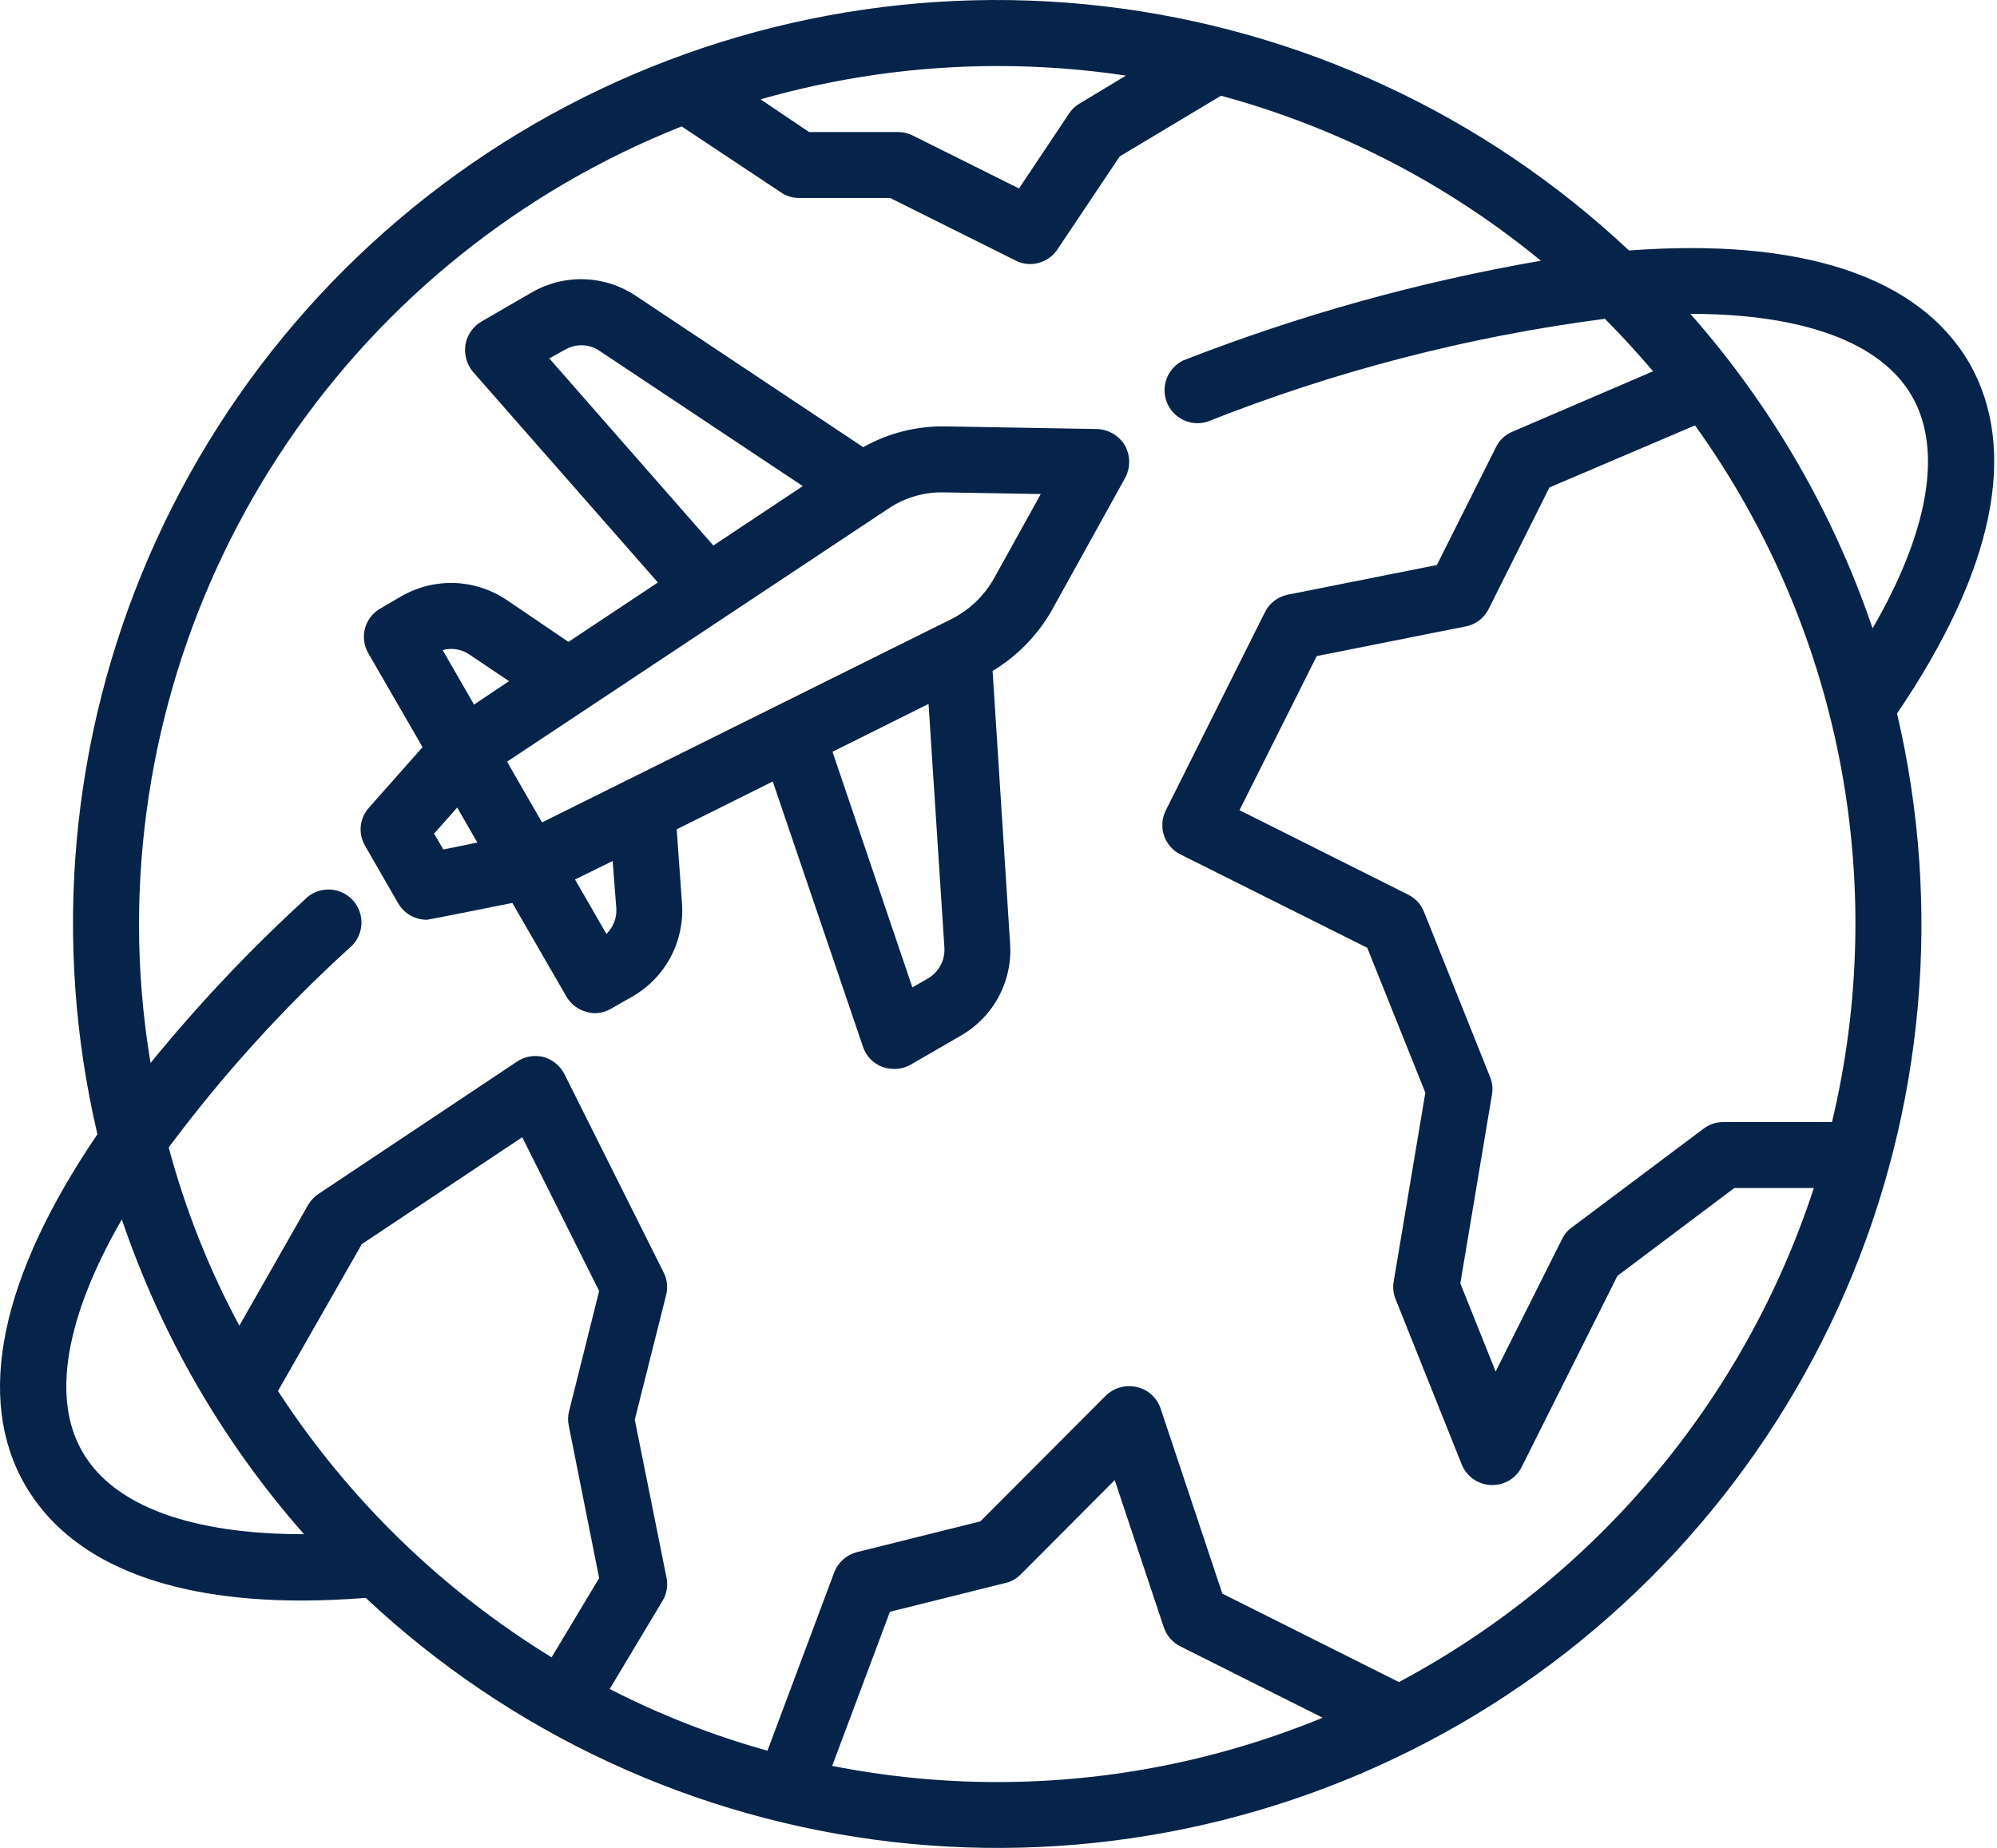
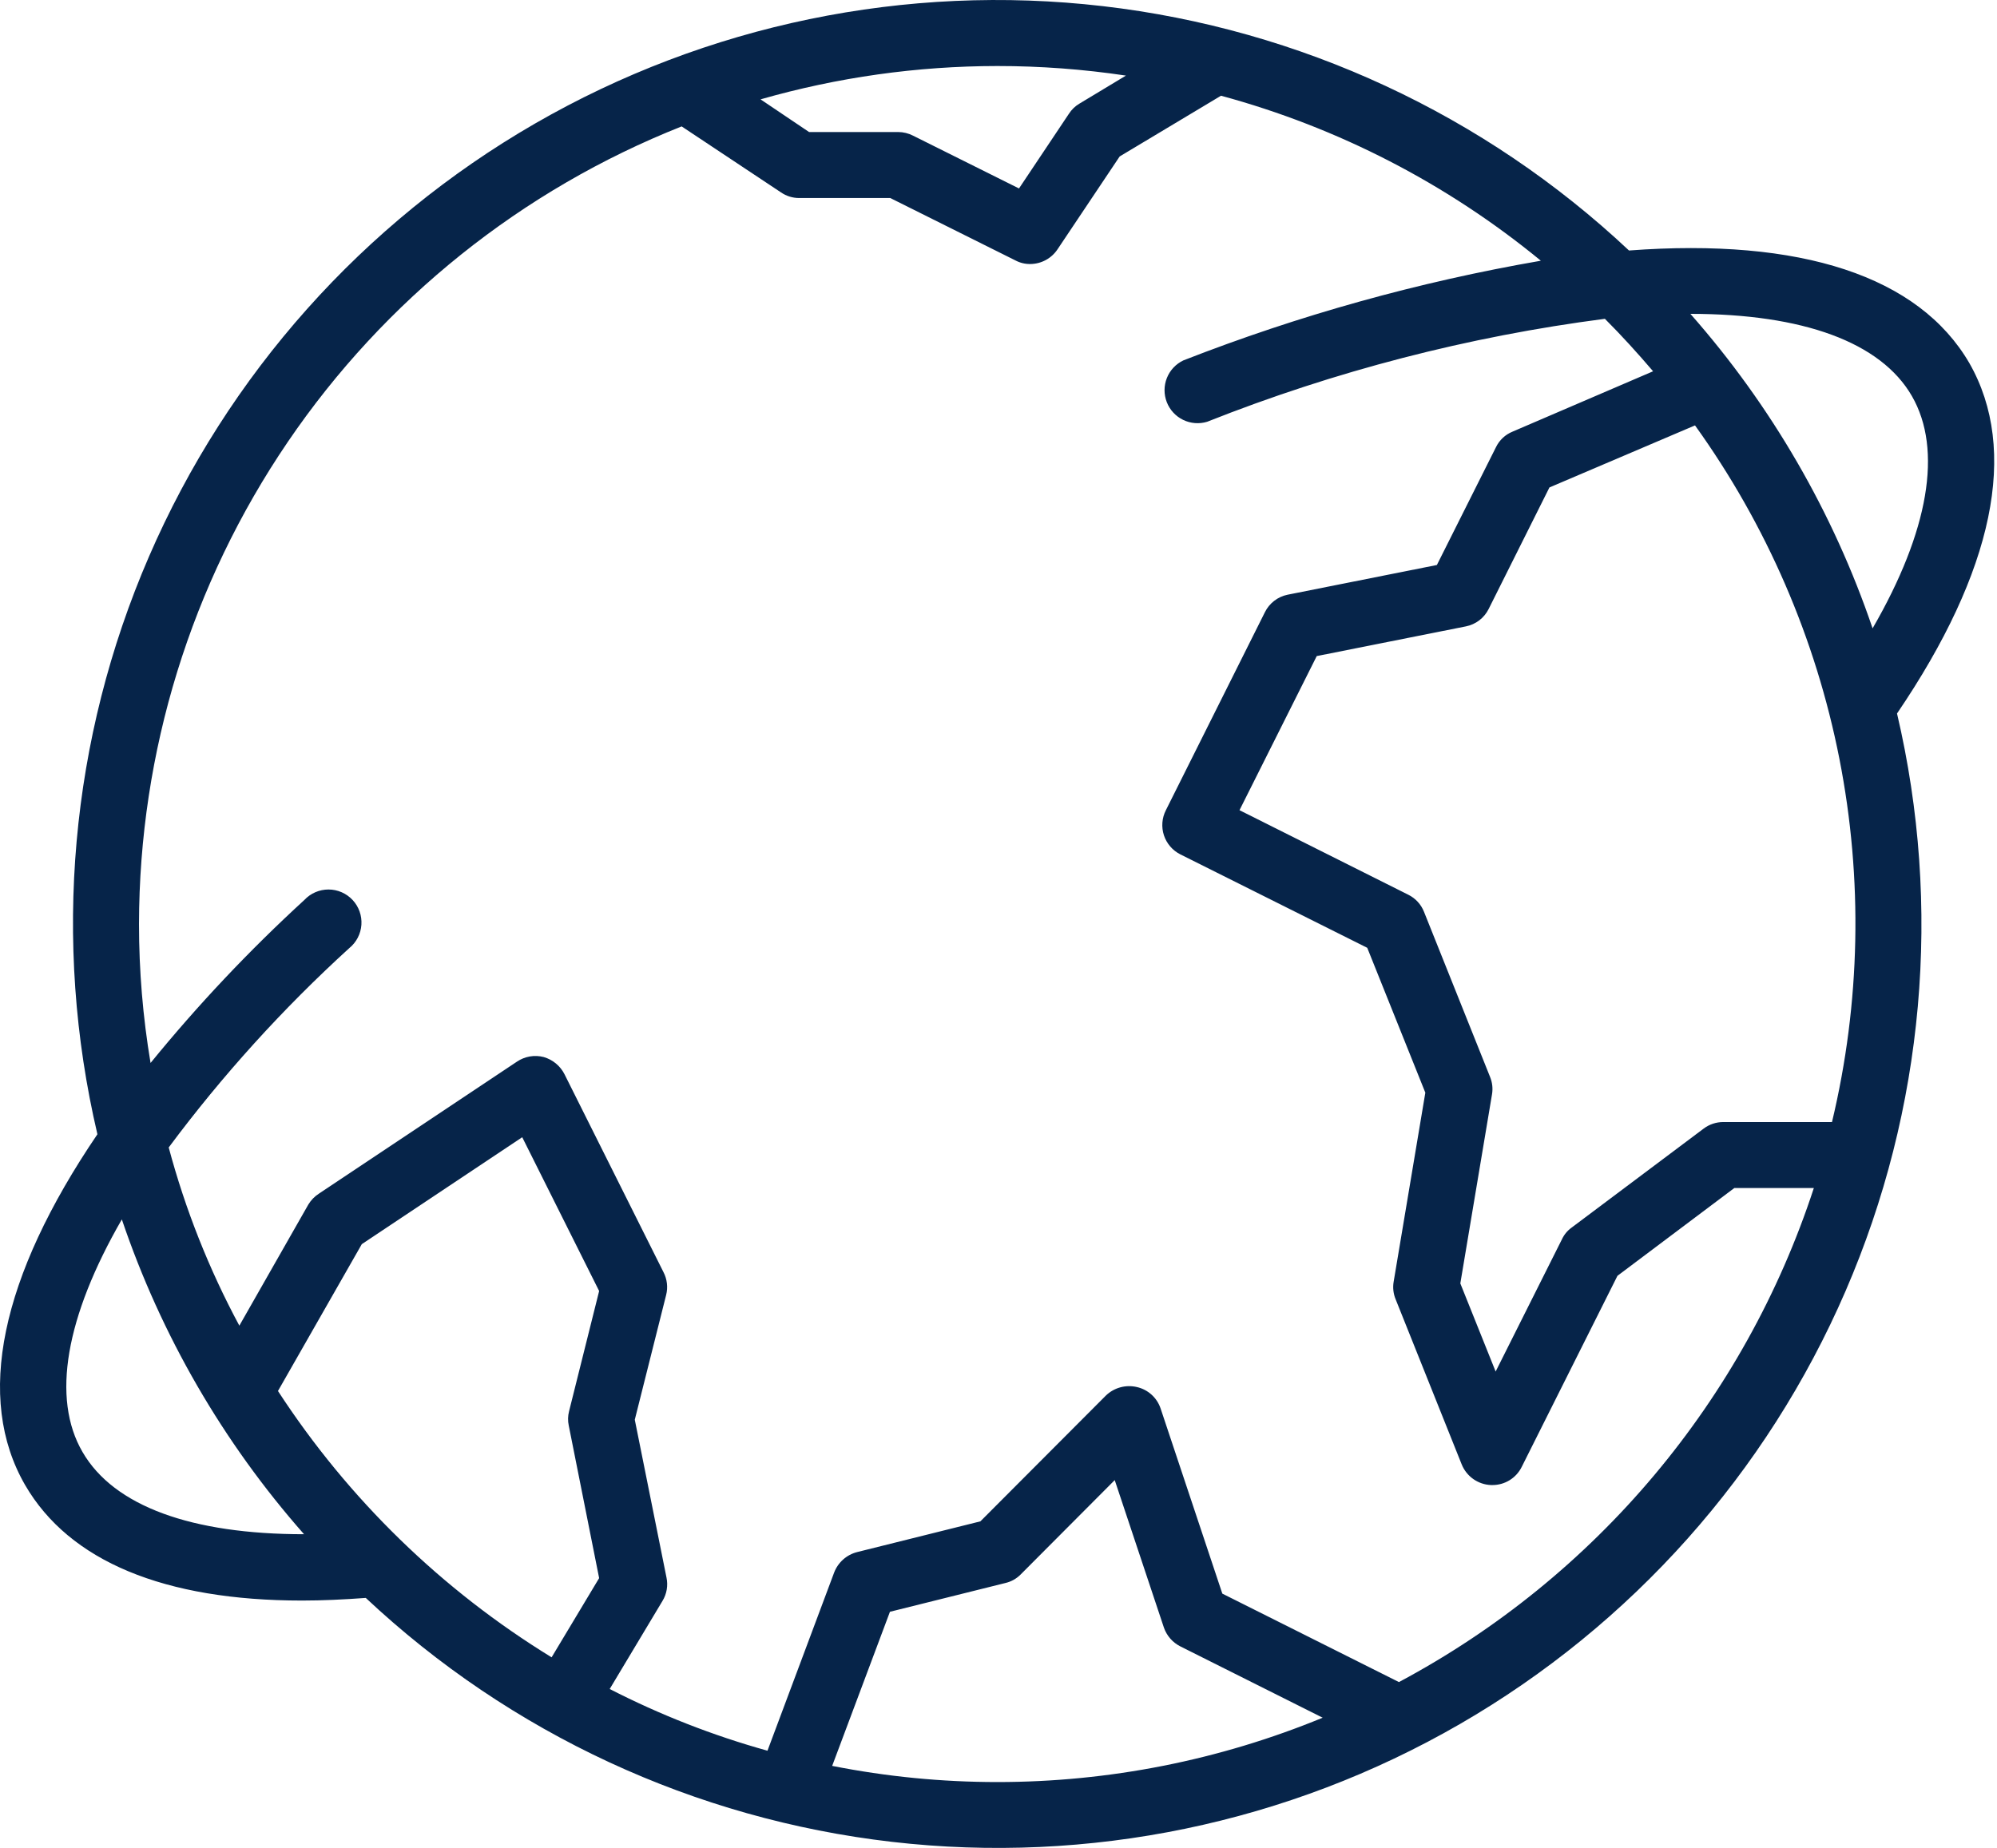
<svg xmlns="http://www.w3.org/2000/svg" width="484" height="448" viewBox="0 0 484 448" fill="none">
  <path d="M477.289 88.005C465.049 66.965 436.489 57.605 394.809 60.725C359.774 27.799 315.067 7.029 267.308 1.491C219.549 -4.048 171.276 5.938 129.635 29.972C87.993 54.005 55.197 90.808 36.102 134.933C17.006 179.057 12.626 228.157 23.609 274.965C0.089 309.605 -6.071 338.965 6.089 360.005C16.809 378.485 39.849 388.005 73.209 388.005C78.089 388.005 83.289 387.765 88.649 387.365C123.705 420.257 168.418 440.992 216.172 446.5C263.927 452.009 312.186 441.999 353.81 417.953C395.435 393.906 428.213 357.099 447.295 312.978C466.378 268.857 470.752 219.765 459.769 172.965C483.209 138.485 489.369 109.125 477.289 88.005ZM241.689 16.005C252.132 16.004 262.561 16.779 272.889 18.325L261.609 25.125C260.571 25.737 259.693 26.587 259.049 27.605L246.969 45.685L221.289 32.885C220.174 32.314 218.941 32.013 217.689 32.005H196.089L184.329 24.085C202.981 18.739 222.286 16.02 241.689 16.005V16.005ZM20.009 352.005C12.409 338.965 15.929 319.205 29.529 295.605C39.047 323.72 54.058 349.662 73.689 371.925C46.409 371.925 27.609 365.125 20.009 352.005ZM137.849 345.605L145.209 382.565L133.689 401.765C107.062 385.437 84.407 363.383 67.369 337.205L87.689 301.605L126.569 275.685L145.209 312.965L137.929 342.085C137.622 343.235 137.595 344.442 137.849 345.605V345.605ZM241.689 432.005C228.26 432.004 214.863 430.691 201.689 428.085L215.689 390.725L243.609 383.765C245.036 383.447 246.341 382.725 247.369 381.685L270.169 358.805L282.089 394.565C282.777 396.548 284.212 398.184 286.089 399.125L320.569 416.405C295.548 426.711 268.749 432.01 241.689 432.005V432.005ZM339.049 407.765L296.249 386.325L281.289 341.445C280.858 340.156 280.101 339 279.092 338.089C278.083 337.178 276.856 336.543 275.529 336.245C274.202 335.933 272.817 335.96 271.503 336.324C270.189 336.687 268.987 337.375 268.009 338.325L237.609 368.805L207.769 376.245C206.506 376.561 205.337 377.177 204.362 378.04C203.388 378.904 202.635 379.989 202.169 381.205L186.009 424.405C172.789 420.724 159.977 415.712 147.769 409.445L160.569 388.085C161.604 386.384 161.947 384.352 161.529 382.405L153.849 344.165L161.449 313.925C161.918 312.069 161.691 310.105 160.809 308.405L136.809 260.405C136.299 259.403 135.589 258.516 134.722 257.801C133.855 257.085 132.85 256.556 131.769 256.245C130.671 255.962 129.526 255.915 128.409 256.108C127.291 256.302 126.228 256.73 125.289 257.365L77.289 289.365C76.244 290.036 75.368 290.94 74.729 292.005L58.009 321.365C50.651 307.676 44.906 293.179 40.889 278.165C53.893 260.693 68.547 244.512 84.649 229.845C85.501 229.154 86.202 228.296 86.708 227.323C87.214 226.35 87.514 225.283 87.591 224.189C87.667 223.095 87.518 221.997 87.152 220.963C86.786 219.929 86.212 218.981 85.464 218.178C84.716 217.376 83.812 216.736 82.806 216.297C81.801 215.859 80.716 215.633 79.62 215.631C78.523 215.63 77.437 215.854 76.431 216.29C75.424 216.726 74.518 217.364 73.769 218.165C60.399 230.415 47.939 243.624 36.489 257.685C34.624 246.555 33.687 235.29 33.689 224.005C33.742 182.314 46.305 141.599 69.753 107.126C93.2 72.654 126.453 46.011 165.209 30.645L189.289 46.645C190.584 47.535 192.118 48.009 193.689 48.005H215.769L246.089 63.125C247.196 63.716 248.434 64.019 249.689 64.005C251.007 63.998 252.302 63.666 253.461 63.038C254.619 62.41 255.604 61.506 256.329 60.405L271.369 37.925L295.929 23.205C324.31 30.899 350.733 44.533 373.449 63.205C343.831 68.328 314.804 76.422 286.809 87.365C284.985 88.232 283.557 89.756 282.81 91.631C282.063 93.507 282.053 95.596 282.782 97.479C283.511 99.362 284.924 100.899 286.74 101.783C288.555 102.667 290.637 102.832 292.569 102.245C323.542 89.956 355.924 81.571 388.969 77.285C393.049 81.365 396.889 85.605 400.649 90.005L366.569 104.645C364.817 105.361 363.392 106.7 362.569 108.405L348.249 136.965L312.089 144.165C310.906 144.402 309.793 144.907 308.835 145.643C307.878 146.378 307.103 147.323 306.569 148.405L282.569 196.405C282.092 197.339 281.804 198.359 281.723 199.404C281.641 200.45 281.768 201.502 282.095 202.499C282.422 203.495 282.944 204.417 283.629 205.211C284.315 206.005 285.151 206.656 286.089 207.125L331.369 229.765L345.449 264.885L337.769 310.725C337.527 312.155 337.693 313.625 338.249 314.965L354.249 354.965C354.821 356.404 355.798 357.646 357.062 358.541C358.325 359.436 359.822 359.944 361.369 360.005H361.689C363.169 360.012 364.62 359.603 365.879 358.825C367.138 358.047 368.153 356.931 368.809 355.605L392.009 309.285L420.329 288.005H439.609C422.804 339.409 386.771 382.322 339.049 407.765ZM444.009 272.005H417.689C415.957 271.996 414.269 272.558 412.889 273.605L380.889 297.605C379.889 298.325 379.09 299.289 378.569 300.405L362.489 332.485L353.929 311.125L361.609 265.285C361.851 263.855 361.685 262.385 361.129 261.045L345.129 221.045C344.414 219.227 343.044 217.743 341.289 216.885L300.409 196.405L319.129 159.045L355.289 151.845C356.472 151.608 357.585 151.103 358.543 150.368C359.5 149.632 360.275 148.687 360.809 147.605L375.529 118.165L410.809 103.125C428.139 127.243 440.075 154.808 445.803 183.949C451.532 213.09 450.92 243.122 444.009 272.005V272.005ZM409.689 76.085C436.969 76.085 455.849 82.965 463.369 96.005C470.889 109.045 467.449 128.805 453.849 152.325C444.311 124.244 429.302 98.331 409.689 76.085V76.085Z" fill="#062449" />
-   <path d="M272.649 108.005C271.942 106.821 270.949 105.835 269.76 105.136C268.572 104.436 267.227 104.048 265.849 104.005L229.129 103.365C222.159 103.247 215.284 104.987 209.209 108.405L154.169 71.765C150.462 69.262 146.125 67.851 141.655 67.696C137.185 67.54 132.761 68.645 128.889 70.885L116.729 77.925C115.706 78.516 114.826 79.324 114.149 80.291C113.472 81.258 113.014 82.362 112.809 83.525C112.621 84.699 112.689 85.9 113.006 87.045C113.324 88.191 113.884 89.255 114.649 90.165L159.449 141.205L137.769 155.605L122.809 145.445C119.08 142.928 114.722 141.504 110.226 141.334C105.73 141.164 101.277 142.256 97.369 144.485L92.169 147.525C91.259 148.044 90.462 148.739 89.823 149.57C89.185 150.4 88.718 151.349 88.45 152.362C88.182 153.375 88.118 154.43 88.262 155.468C88.406 156.505 88.755 157.504 89.289 158.405L102.409 181.125L89.449 195.765C88.317 197.006 87.613 198.577 87.44 200.247C87.267 201.917 87.635 203.599 88.489 205.045L96.489 218.965C97.194 220.186 98.209 221.199 99.431 221.901C100.653 222.604 102.039 222.971 103.449 222.965C103.929 222.965 124.169 218.885 124.169 218.885L137.289 241.605C138.339 243.418 140.065 244.742 142.089 245.285C142.76 245.502 143.463 245.611 144.169 245.605C145.579 245.604 146.963 245.216 148.169 244.485L153.369 241.525C157.272 239.262 160.46 235.946 162.568 231.956C164.675 227.967 165.618 223.465 165.289 218.965L164.009 201.045L187.289 189.445L209.129 253.685C209.49 254.814 210.103 255.847 210.92 256.706C211.737 257.565 212.739 258.228 213.849 258.645C214.777 258.96 215.749 259.122 216.729 259.125C218.13 259.131 219.508 258.773 220.729 258.085L232.889 251.045C236.771 248.82 239.949 245.546 242.057 241.598C244.165 237.651 245.119 233.189 244.809 228.725L240.569 162.645C246.517 159.072 251.448 154.031 254.889 148.005L272.649 115.925C273.318 114.712 273.668 113.35 273.668 111.965C273.668 110.58 273.318 109.218 272.649 108.005V108.005ZM133.129 86.885L136.889 84.805C138.165 84.038 139.635 83.653 141.124 83.696C142.613 83.738 144.058 84.207 145.289 85.045L194.569 117.845L172.889 132.245L133.129 86.885ZM113.849 158.725L123.369 165.125L114.889 170.805L107.289 157.605C108.396 157.29 109.561 157.227 110.696 157.421C111.831 157.615 112.908 158.06 113.849 158.725V158.725ZM107.449 205.925L105.209 202.085L110.809 195.765L115.689 204.245L107.449 205.925ZM146.969 226.405L139.369 213.205L148.489 208.725L149.369 220.165C149.448 221.317 149.275 222.473 148.86 223.551C148.446 224.629 147.8 225.603 146.969 226.405V226.405ZM224.889 237.205L221.129 239.365L201.769 182.245L225.049 170.645L228.889 229.765C228.975 231.254 228.647 232.737 227.941 234.051C227.235 235.364 226.178 236.456 224.889 237.205V237.205ZM240.889 140.245C238.501 144.476 234.908 147.901 230.569 150.085L131.369 199.365L122.889 184.645L215.209 123.365C219.234 120.624 224.021 119.224 228.889 119.365L252.249 119.765L240.889 140.245Z" fill="#062449" />
</svg>